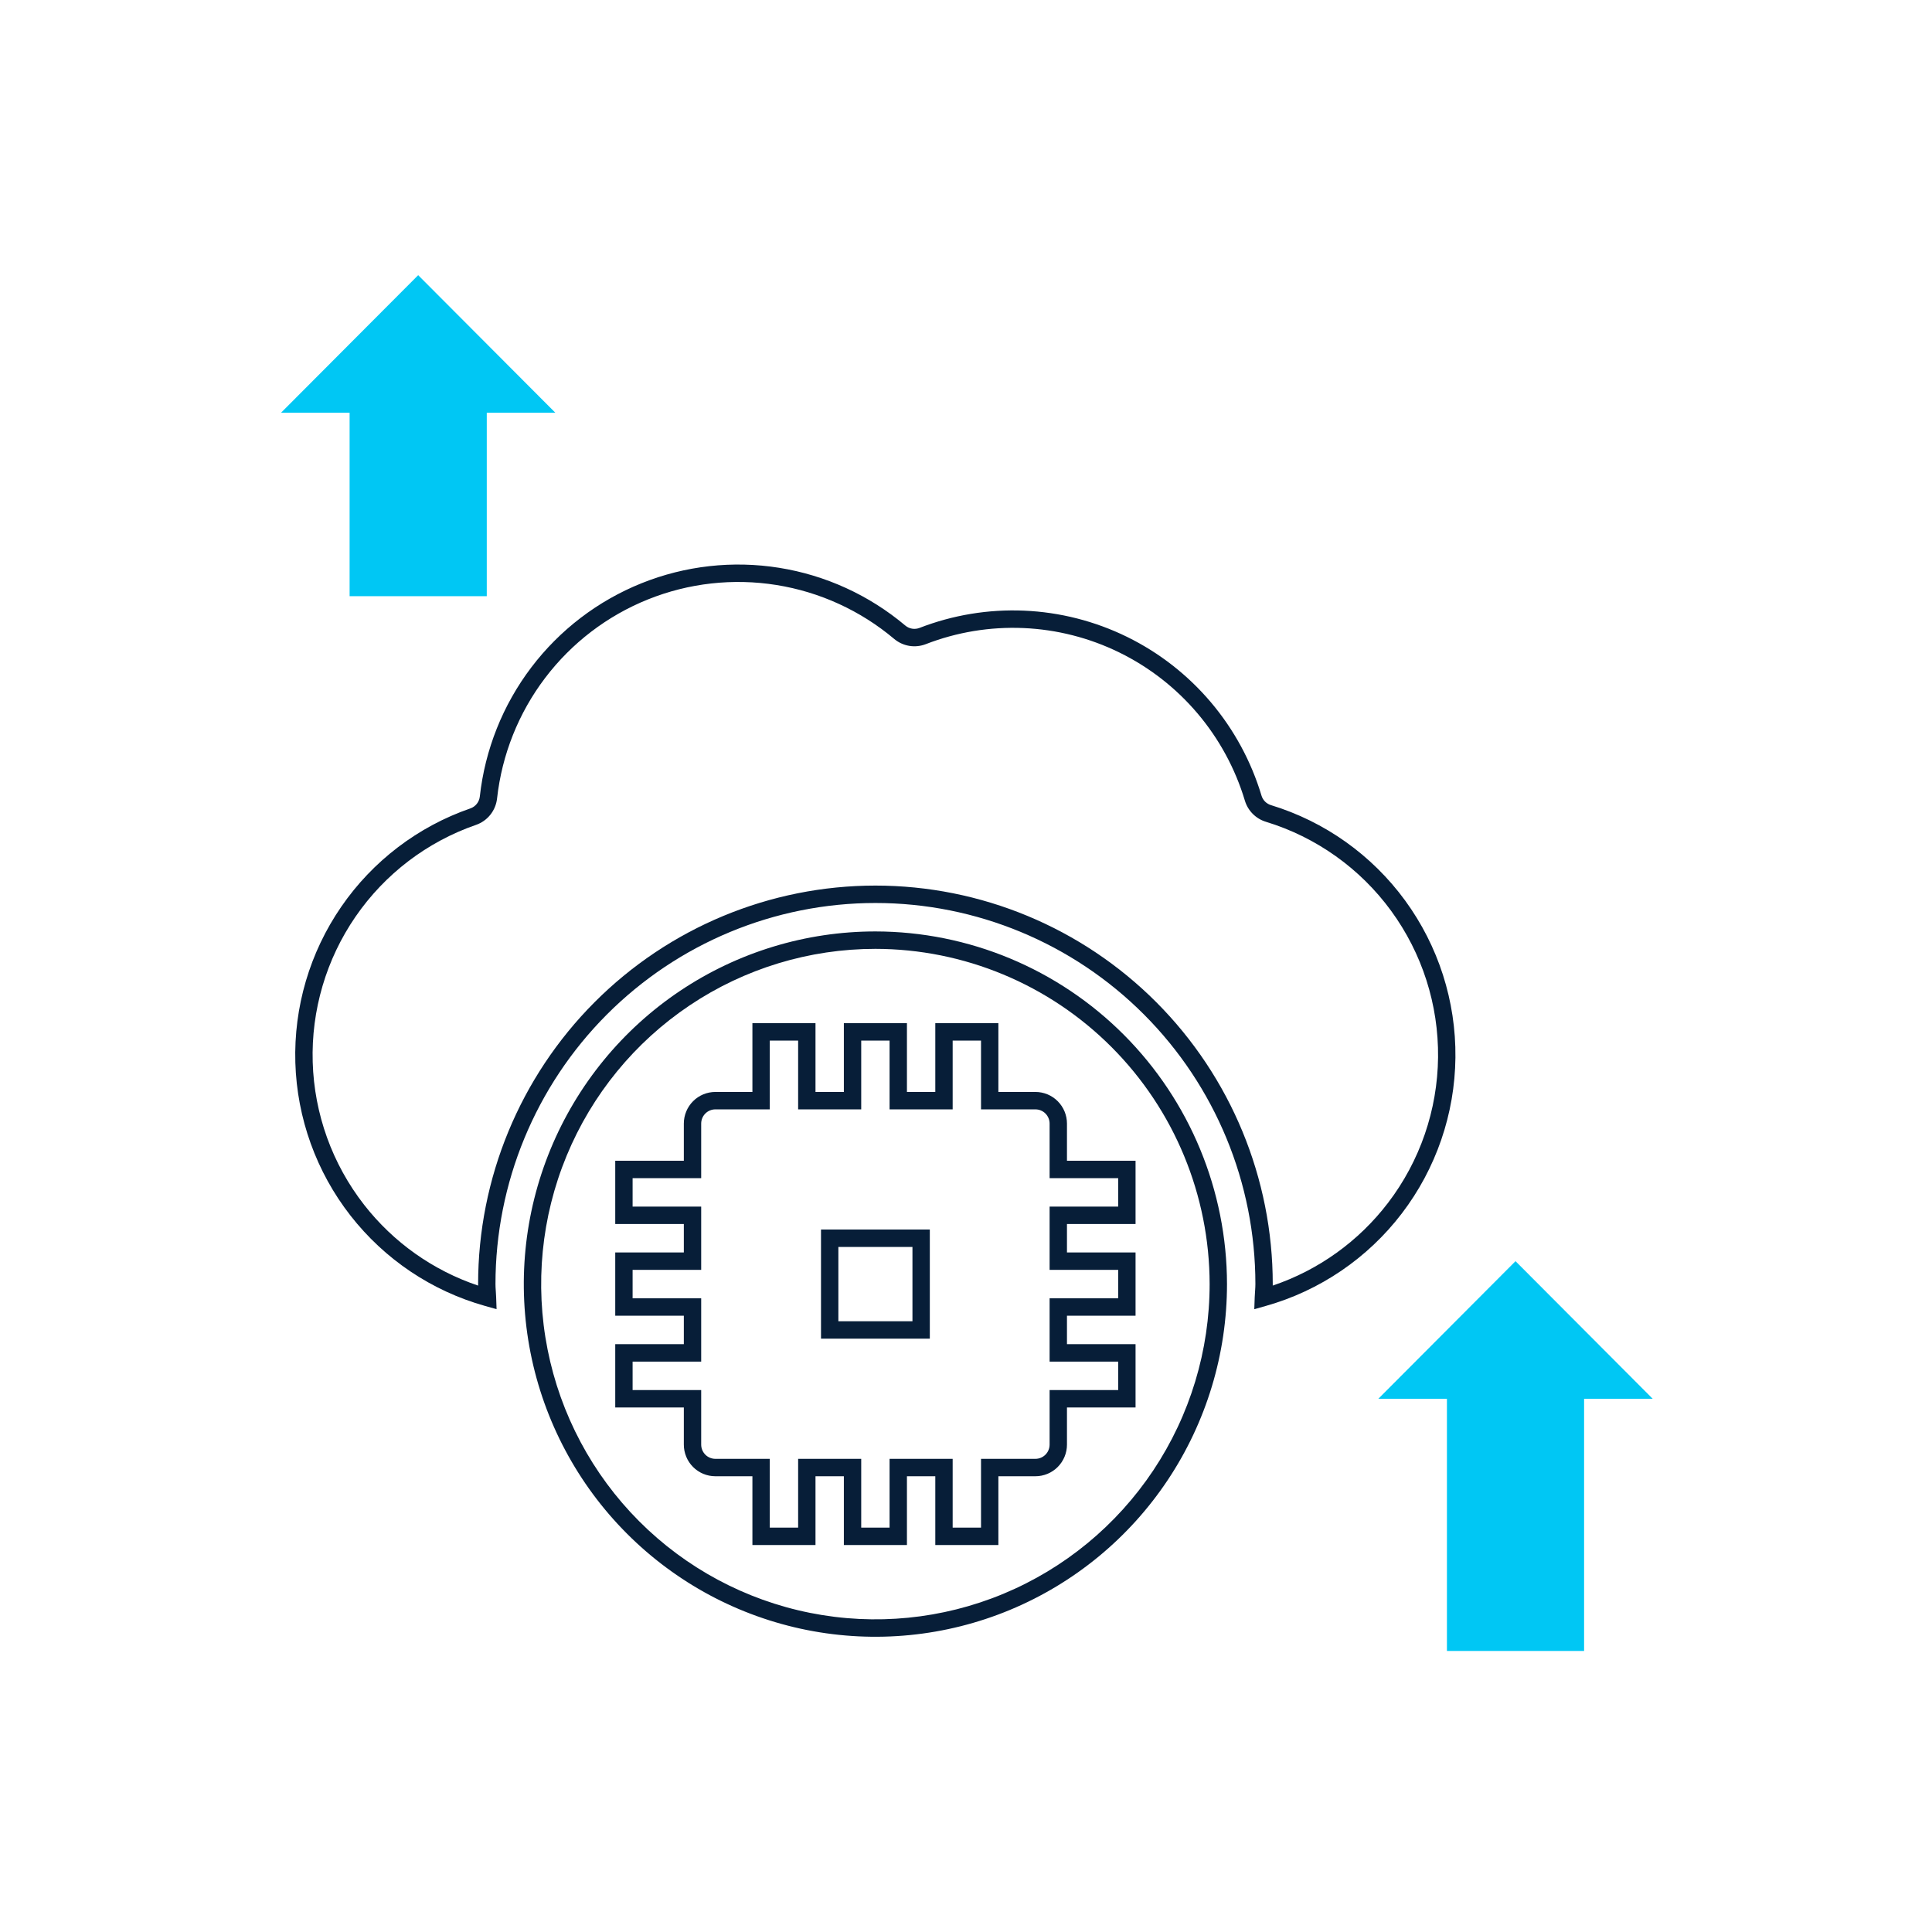
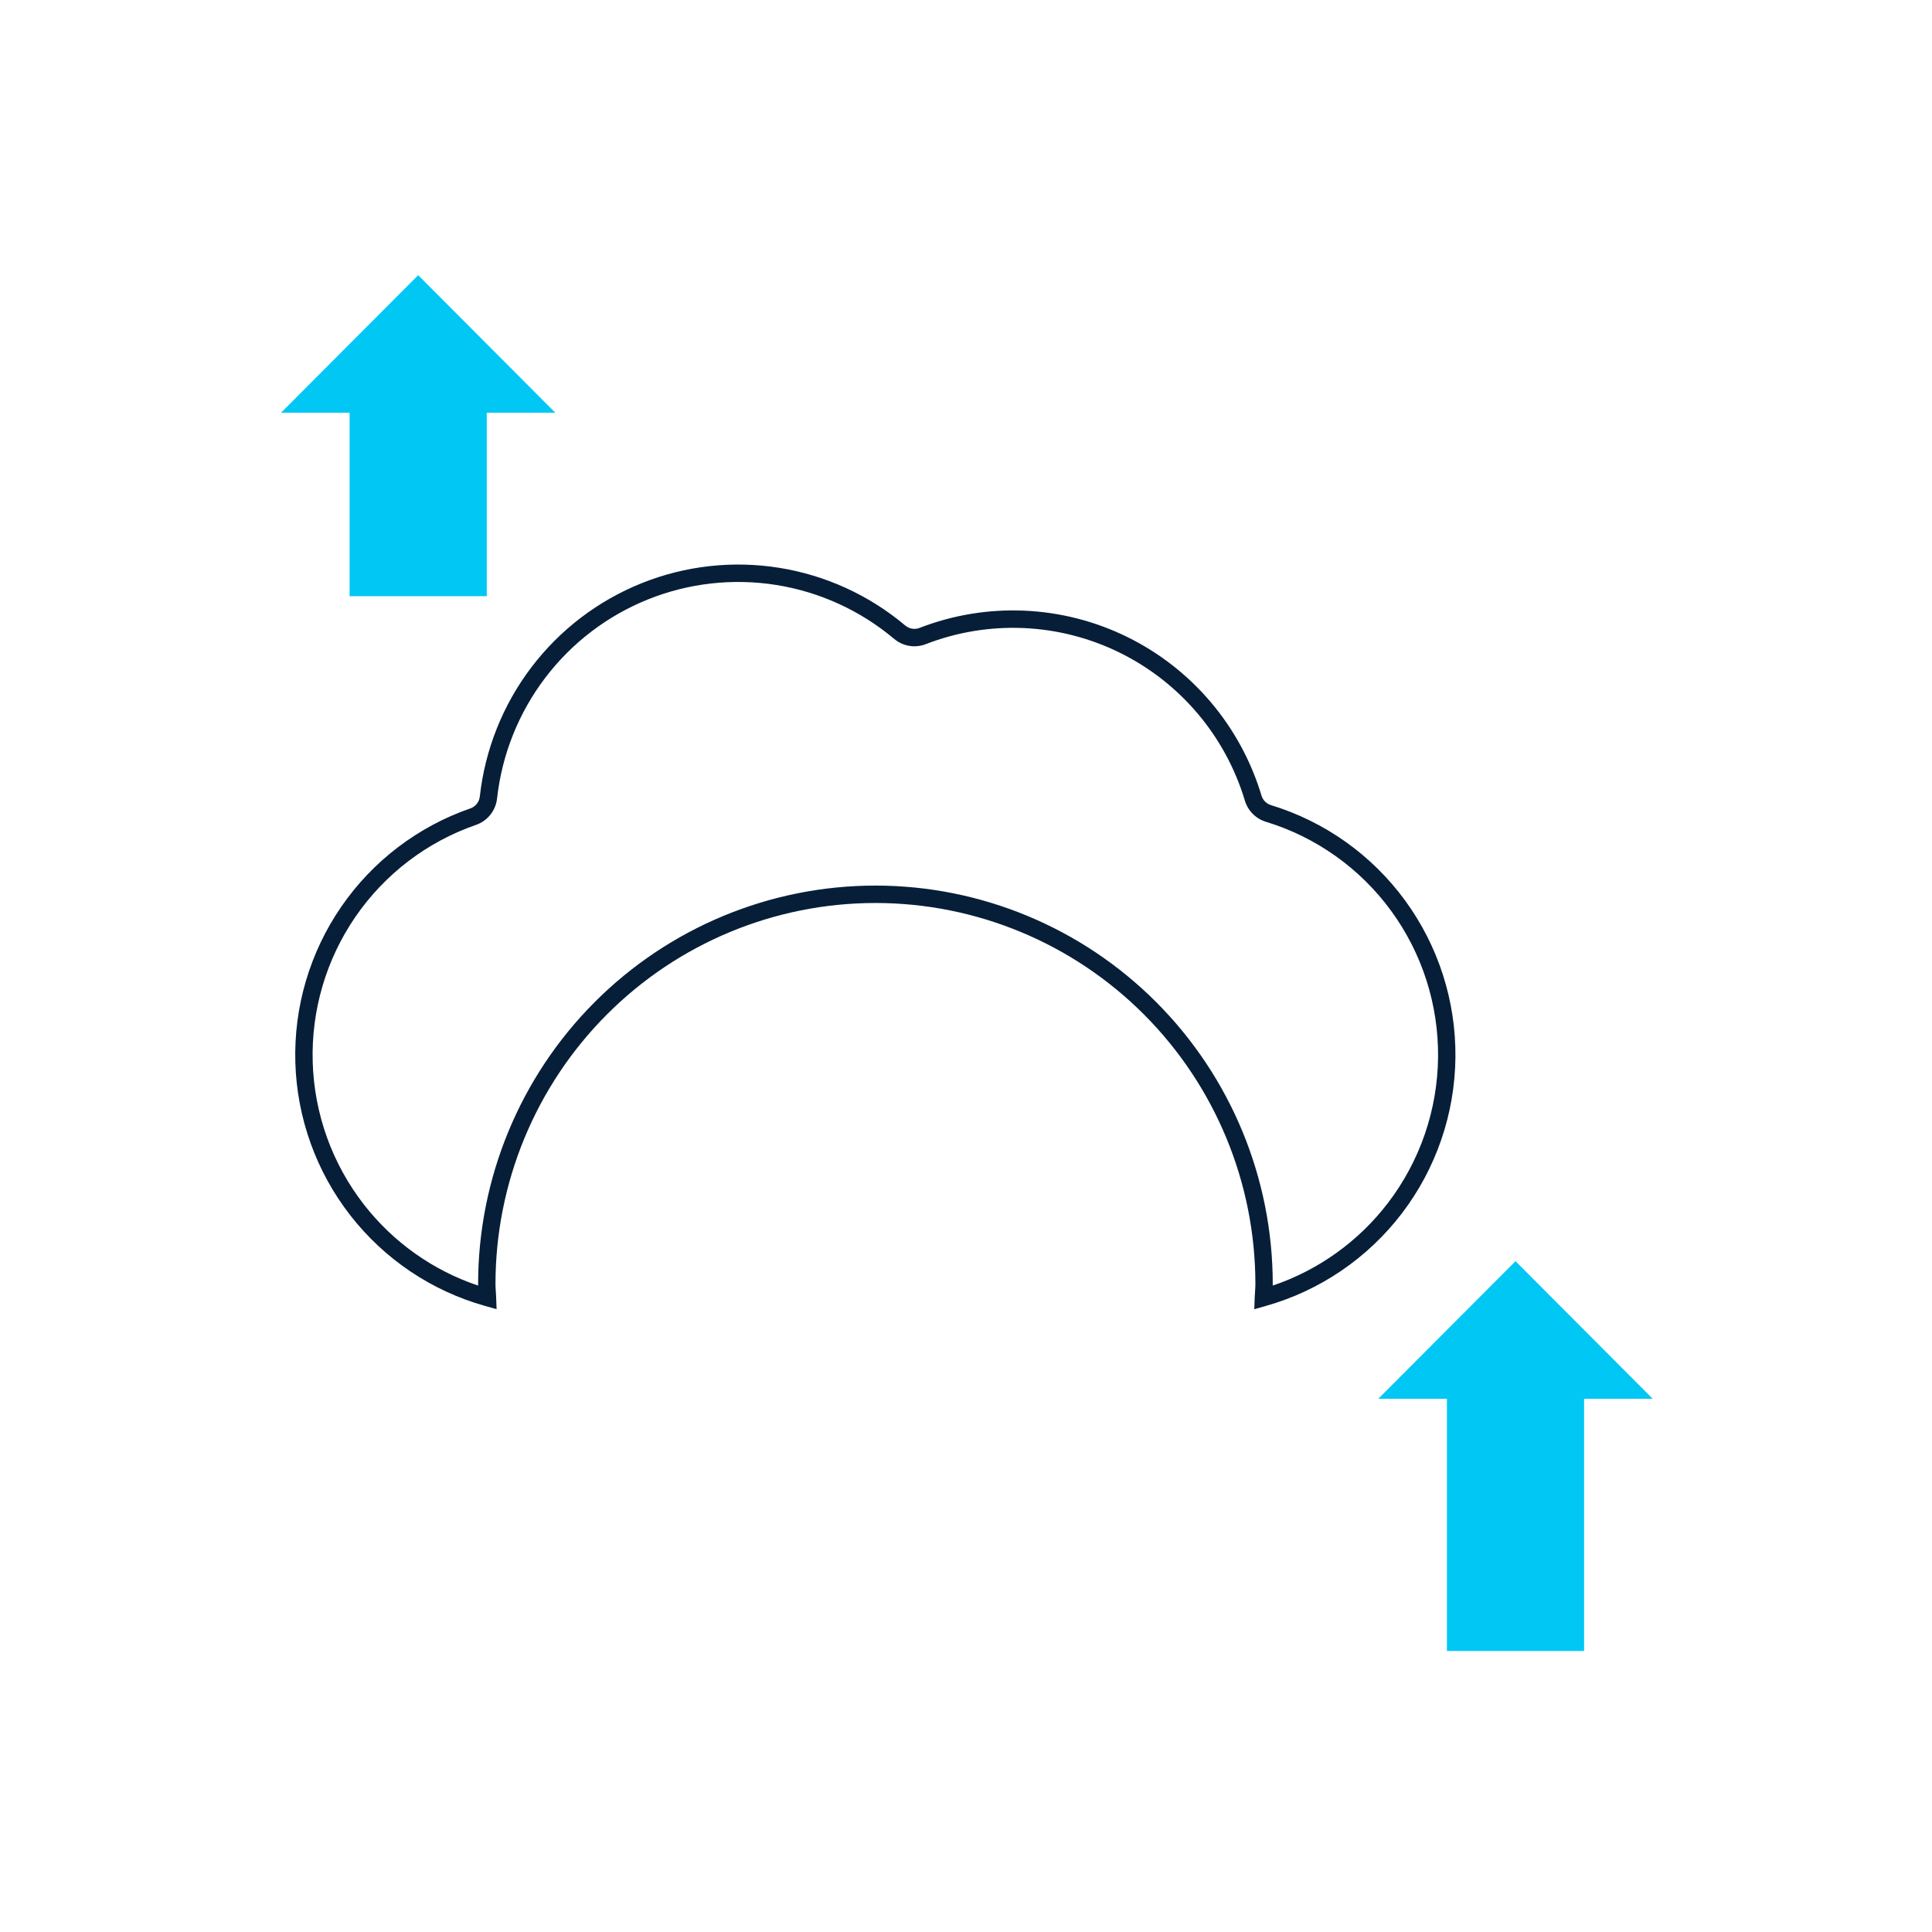
<svg xmlns="http://www.w3.org/2000/svg" width="330" height="330" viewBox="0 0 330 330" fill="none">
  <path d="M59.715 101.833H83.144V70.5H94.858L71.429 47L48 70.5H59.715V101.833Z" fill="#00C7F4" />
  <path d="M258.861 215.417L235.432 238.917H247.146V282H270.575V238.917H282.29L258.861 215.417Z" fill="#00C7F4" />
-   <path fill-rule="evenodd" clip-rule="evenodd" d="M140.234 210.013H158.819V228.654H140.234V210.013ZM143.2 212.988V225.68H155.854V212.988H143.2Z" fill="#071E38" />
-   <path fill-rule="evenodd" clip-rule="evenodd" d="M116.159 169.248C126.035 162.629 137.646 159.096 149.524 159.096H149.526C165.448 159.114 180.712 165.466 191.971 176.759C203.229 188.051 209.562 203.362 209.58 219.332V219.334C209.58 231.248 206.058 242.894 199.459 252.8C192.86 262.706 183.48 270.427 172.507 274.986C161.533 279.545 149.458 280.738 137.808 278.414C126.158 276.089 115.458 270.352 107.059 261.928C98.66 253.504 92.94 242.77 90.623 231.085C88.305 219.401 89.495 207.289 94.04 196.282C98.586 185.275 106.283 175.867 116.159 169.248ZM149.524 162.071C138.233 162.071 127.195 165.43 117.807 171.721C108.419 178.014 101.101 186.957 96.78 197.42C92.459 207.884 91.329 219.397 93.531 230.505C95.734 241.613 101.172 251.816 109.156 259.825C117.14 267.833 127.312 273.287 138.387 275.496C149.461 277.706 160.94 276.572 171.372 272.238C181.804 267.903 190.72 260.564 196.993 251.147C203.266 241.731 206.614 230.66 206.614 219.335C206.597 204.153 200.577 189.598 189.874 178.862C179.171 168.127 164.66 162.088 149.524 162.071ZM128.517 174.763H139.293V186.513H144.137V174.763H154.912V186.513H159.756V174.763H170.531V186.513H176.858C178.287 186.513 179.658 187.082 180.668 188.096C181.678 189.109 182.246 190.484 182.246 191.917V198.263H193.961V209.071H182.246V213.93H193.961V224.738H182.246V229.596H193.961V240.404H182.246V246.75C182.246 248.184 181.678 249.558 180.668 250.572C179.658 251.585 178.287 252.154 176.858 252.154H170.531V263.904H159.756V252.154H154.912V263.904H144.137V252.154H139.293V263.904H128.517V252.154H122.19C120.762 252.154 119.391 251.585 118.381 250.572C117.37 249.558 116.803 248.184 116.803 246.75V240.404H105.088V229.596H116.803V224.738H105.088V213.93H116.803V209.071H105.088V198.263H116.803V191.917C116.803 190.484 117.37 189.109 118.381 188.096C119.391 187.082 120.762 186.513 122.19 186.513H128.517V174.763ZM131.483 177.738V189.488H122.19C121.548 189.488 120.932 189.744 120.478 190.199C120.024 190.655 119.768 191.273 119.768 191.917V201.238H108.054V206.096H119.768V216.904H108.054V221.763H119.768V232.571H108.054V237.43H119.768V246.75C119.768 247.395 120.024 248.013 120.478 248.468C120.932 248.924 121.548 249.18 122.19 249.18H131.483V260.93H136.327V249.18H147.102V260.93H151.946V249.18H162.722V260.93H167.566V249.18H176.858C177.501 249.18 178.117 248.924 178.571 248.468C179.025 248.013 179.28 247.395 179.28 246.75V237.43H190.995V232.571H179.28V221.763H190.995V216.904H179.28V206.096H190.995V201.238H179.28V191.917C179.28 191.273 179.025 190.655 178.571 190.199C178.117 189.744 177.501 189.488 176.858 189.488H167.566V177.738H162.722V189.488H151.946V177.738H147.102V189.488H136.327V177.738H131.483Z" fill="#071E38" />
  <path fill-rule="evenodd" clip-rule="evenodd" d="M109.574 99.624C117.033 96.626 125.163 95.715 133.098 96.987C141.033 98.259 148.475 101.667 154.631 106.847L154.631 106.847C154.962 107.126 155.361 107.31 155.786 107.382C156.211 107.454 156.648 107.41 157.051 107.256C162.744 105.048 168.832 104.042 174.931 104.304C181.031 104.566 187.012 106.089 192.498 108.778C197.984 111.467 202.856 115.264 206.81 119.931C210.764 124.598 213.713 130.034 215.474 135.898C215.589 136.281 215.797 136.63 216.079 136.913C216.361 137.196 216.708 137.405 217.09 137.521L217.09 137.521C226.282 140.325 234.324 146.042 240.004 153.814C245.684 161.586 248.699 170.996 248.598 180.632C248.497 190.268 245.285 199.611 239.444 207.262C233.602 214.913 225.446 220.459 216.198 223.068L214.242 223.62L214.314 221.584C214.326 221.24 214.35 220.897 214.372 220.583C214.377 220.517 214.381 220.452 214.385 220.389C214.411 220.013 214.43 219.672 214.43 219.334C214.43 202.069 207.593 185.512 195.422 173.304C183.251 161.096 166.743 154.238 149.531 154.238C132.318 154.238 115.811 161.096 103.64 173.304C91.469 185.512 84.631 202.069 84.631 219.334C84.631 219.67 84.65 220.007 84.676 220.383C84.68 220.443 84.684 220.505 84.689 220.568C84.711 220.884 84.735 221.232 84.747 221.585L84.818 223.617L82.866 223.069C73.751 220.511 65.69 215.099 59.859 207.623C54.027 200.146 50.729 190.996 50.447 181.507C50.166 172.018 52.914 162.687 58.291 154.876C63.669 147.064 71.395 141.18 80.341 138.083C80.774 137.932 81.155 137.662 81.441 137.303C81.727 136.944 81.905 136.511 81.956 136.054L81.956 136.054C82.842 128.043 85.879 120.424 90.743 114.008C95.607 107.593 102.115 102.621 109.574 99.624ZM132.63 99.924C125.225 98.737 117.638 99.588 110.677 102.385C103.716 105.182 97.643 109.822 93.104 115.809C88.565 121.796 85.731 128.907 84.903 136.382C84.791 137.398 84.394 138.361 83.758 139.16C83.122 139.959 82.273 140.56 81.31 140.894L81.309 140.894C72.96 143.785 65.75 149.276 60.732 156.566C55.714 163.856 53.149 172.563 53.412 181.418C53.675 190.273 56.752 198.812 62.194 205.79C67.207 212.216 73.984 217.008 81.668 219.589C81.666 219.505 81.665 219.42 81.665 219.334C81.665 201.28 88.816 183.966 101.543 171.2C114.27 158.435 131.532 151.263 149.531 151.263C167.53 151.263 184.792 158.435 197.519 171.2C210.246 183.966 217.396 201.28 217.396 219.334C217.396 219.419 217.395 219.503 217.393 219.586C225.199 216.951 232.062 212.037 237.089 205.454C242.541 198.313 245.538 189.593 245.632 180.6C245.727 171.608 242.913 162.826 237.612 155.573C232.311 148.319 224.806 142.984 216.227 140.367C215.379 140.109 214.607 139.644 213.98 139.014C213.353 138.385 212.891 137.609 212.635 136.757L212.635 136.757C210.992 131.285 208.239 126.212 204.55 121.858C200.861 117.503 196.314 113.96 191.196 111.451C186.077 108.941 180.496 107.52 174.804 107.276C169.112 107.032 163.431 107.97 158.117 110.032L158.112 110.034C157.215 110.378 156.242 110.475 155.295 110.316C154.348 110.156 153.46 109.745 152.725 109.126C146.98 104.292 140.035 101.111 132.63 99.924Z" fill="#071E38" />
</svg>